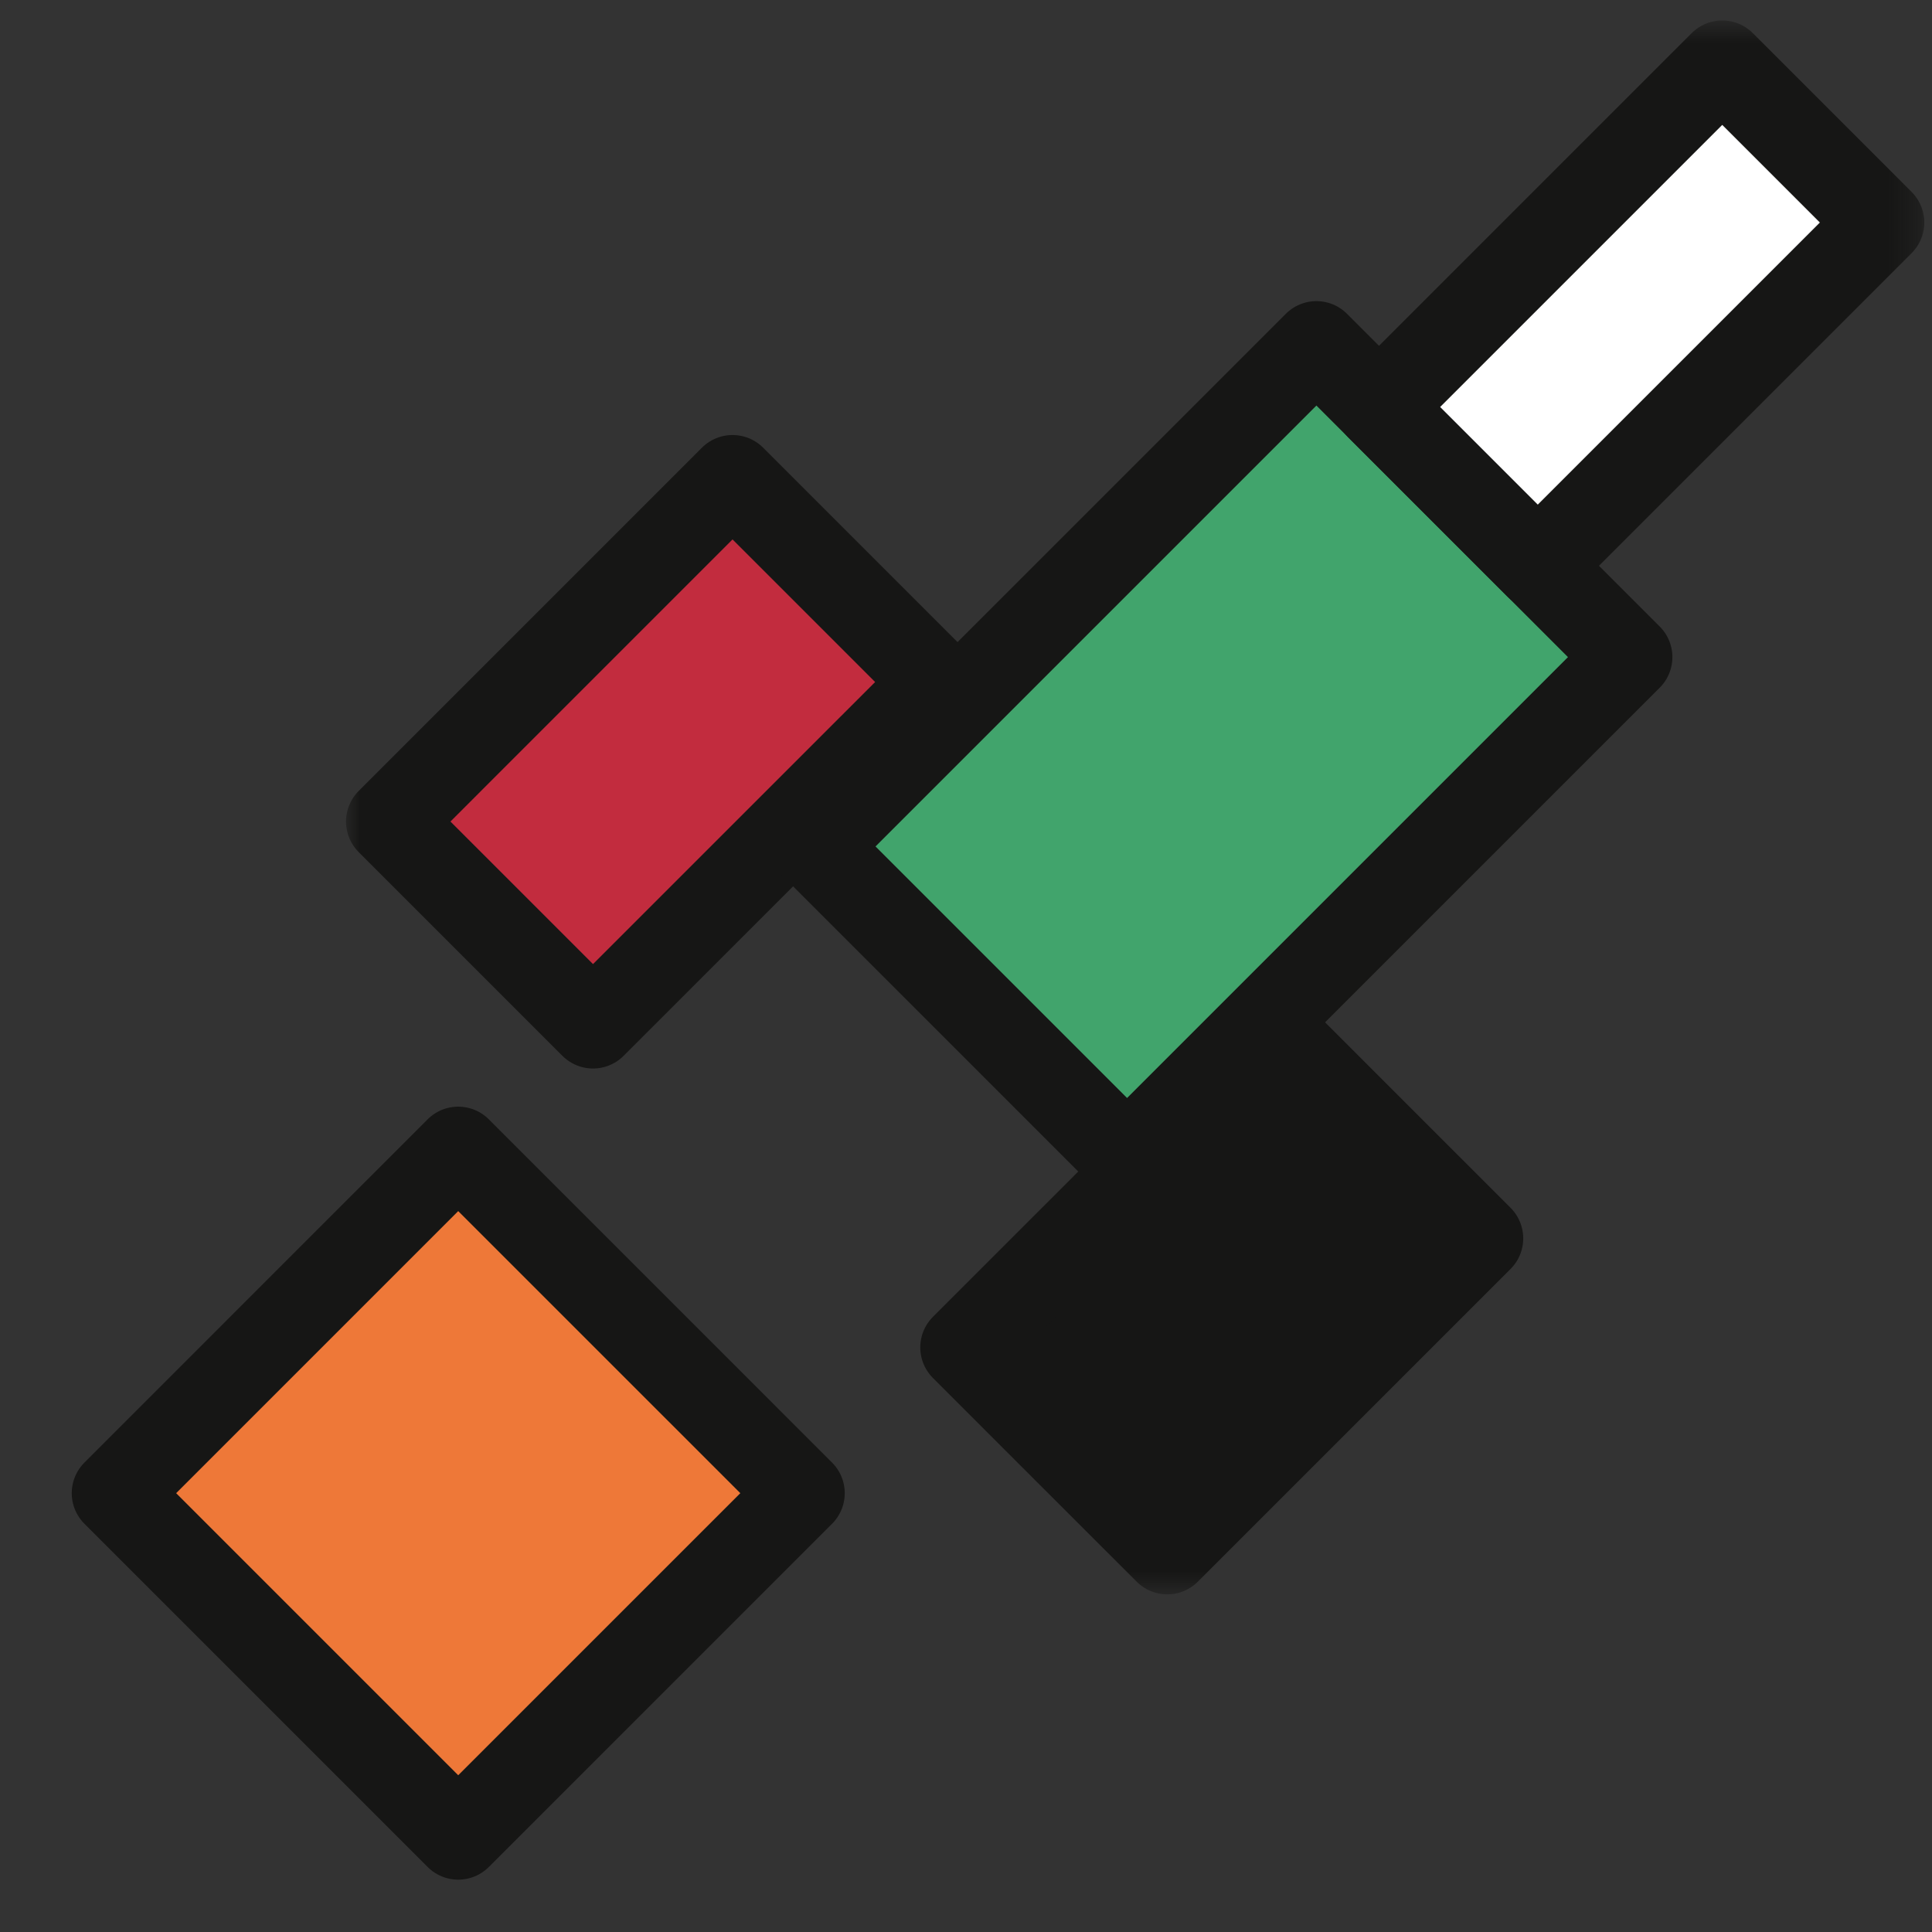
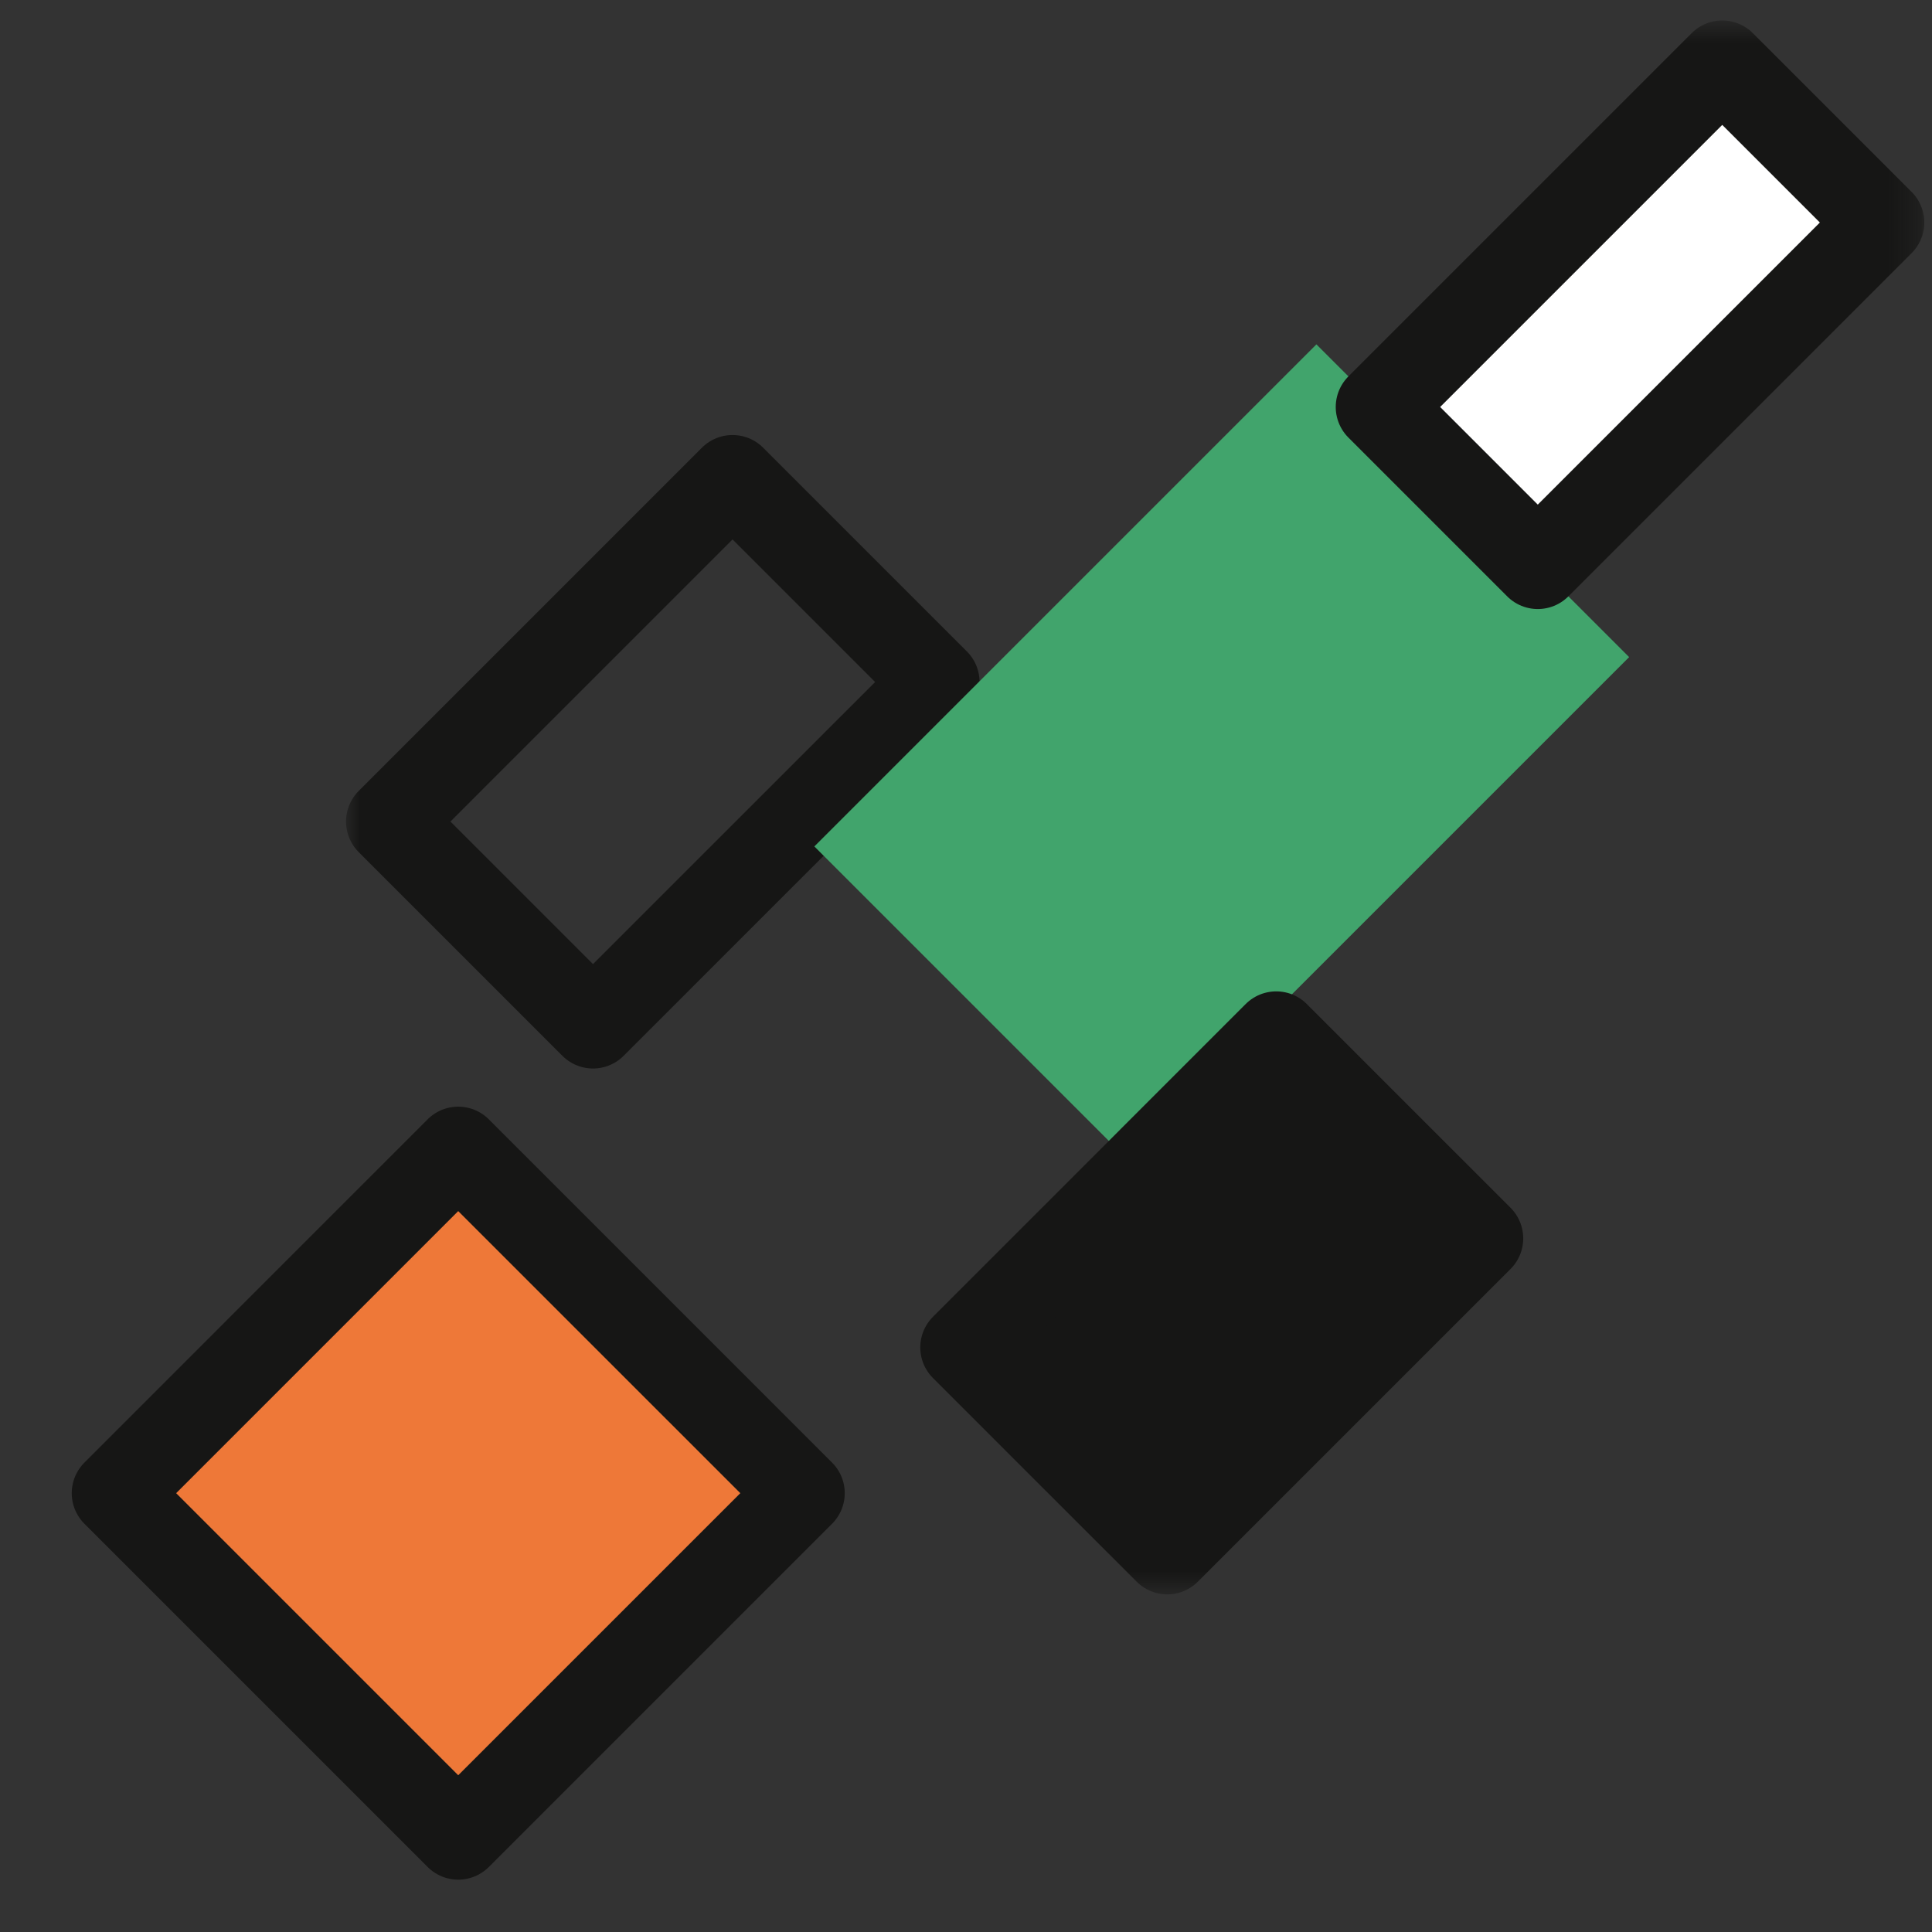
<svg xmlns="http://www.w3.org/2000/svg" width="67" height="67" fill="none">
  <rect width="100%" height="100%" fill="#333333" stroke="none" />
-   <path fill="#C22C3E" d="M25.403 16.586 13.5 28.49l7.065 7.065L32.47 23.652l-7.066-7.066Z" />
  <mask id="a" width="55" height="56" x="12" y="0" maskUnits="userSpaceOnUse" style="mask-type:luminance">
    <path fill="#fff" d="M66.732.71H12v54.581h54.732V.71Z" />
  </mask>
  <g mask="url(#a)">
    <path stroke="#161615" stroke-linecap="round" stroke-linejoin="round" stroke-width="3" d="M25.403 16.586 13.5 28.49l7.065 7.065L32.47 23.652l-7.066-7.066Z" />
  </g>
  <path fill="#41A46C" d="M45.652 11.943 28.241 29.354l10.845 10.845 17.411-17.411-10.845-10.845Z" />
-   <path stroke="#161615" stroke-linecap="round" stroke-linejoin="round" stroke-width="3" d="M45.652 11.943 28.241 29.354l10.845 10.845 17.411-17.411-10.845-10.845Z" />
  <path fill="#EE7838" d="M15.891 39.878 3.988 51.782l11.903 11.903 11.904-11.903L15.89 39.878Z" />
  <mask id="b" width="55" height="56" x="0" y="11" maskUnits="userSpaceOnUse" style="mask-type:luminance">
    <path fill="#fff" d="M54.732 11.944H0v54.58h54.732v-54.58Z" />
  </mask>
  <g mask="url(#b)">
    <path stroke="#161615" stroke-linecap="round" stroke-linejoin="round" stroke-width="3" d="M15.891 39.878 3.988 51.782l11.903 11.903 11.904-11.903L15.89 39.878Z" />
  </g>
  <path fill="#fff" d="M59.726 2.21 47.822 14.114l5.507 5.507L65.233 7.717 59.726 2.21Z" />
  <mask id="c" width="55" height="56" x="12" y="0" maskUnits="userSpaceOnUse" style="mask-type:luminance">
    <path fill="#fff" d="M66.732.71H12v54.581h54.732V.71Z" />
  </mask>
  <g mask="url(#c)">
    <path stroke="#161615" stroke-linecap="round" stroke-linejoin="round" stroke-width="3" d="M59.726 2.21 47.822 14.114l5.507 5.507L65.233 7.717 59.726 2.21Z" />
  </g>
  <path fill="#161615" d="M44.259 35.881 33.414 46.726l7.065 7.065 10.845-10.845-7.065-7.065Z" />
  <mask id="d" width="55" height="56" x="12" y="0" maskUnits="userSpaceOnUse" style="mask-type:luminance">
    <path fill="#fff" d="M66.732.71H12v54.581h54.732V.71Z" />
  </mask>
  <g mask="url(#d)">
    <path stroke="#161615" stroke-linecap="round" stroke-linejoin="round" stroke-width="3" d="M44.259 35.88 33.414 46.727l7.065 7.064 10.845-10.845-7.065-7.064Z" />
  </g>
</svg>